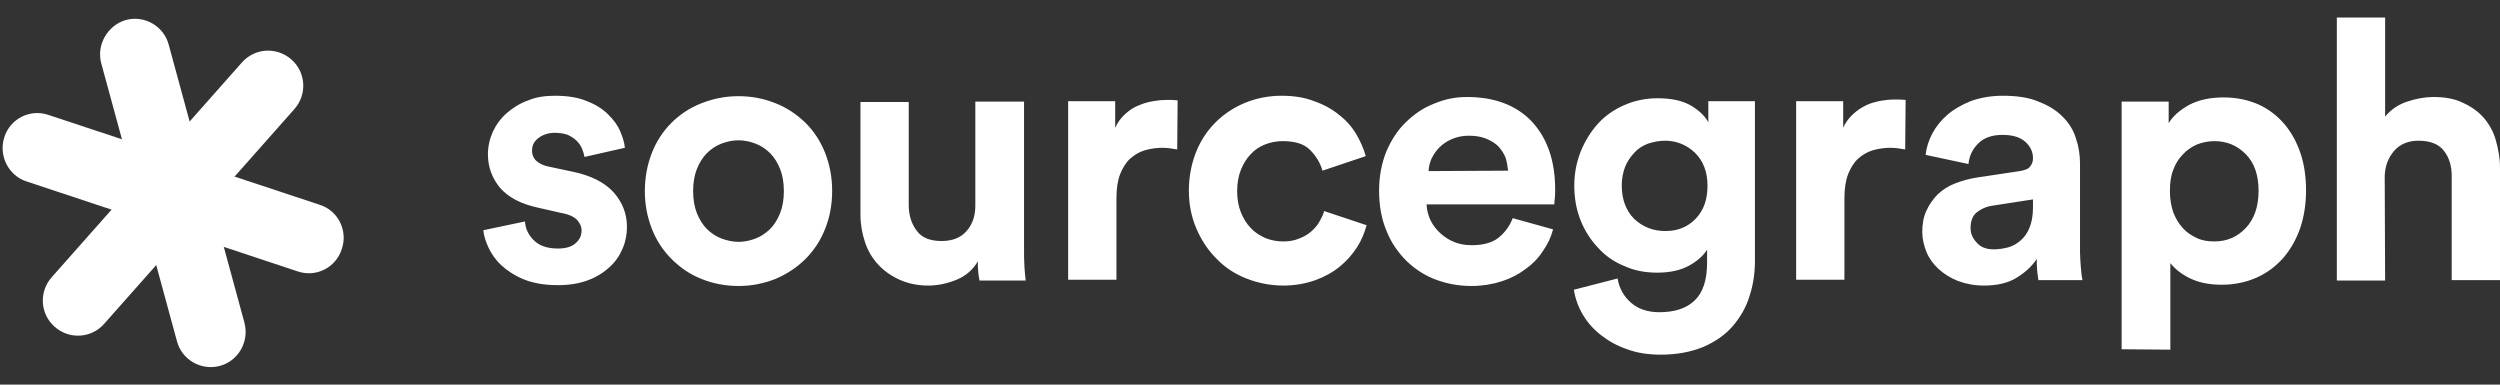
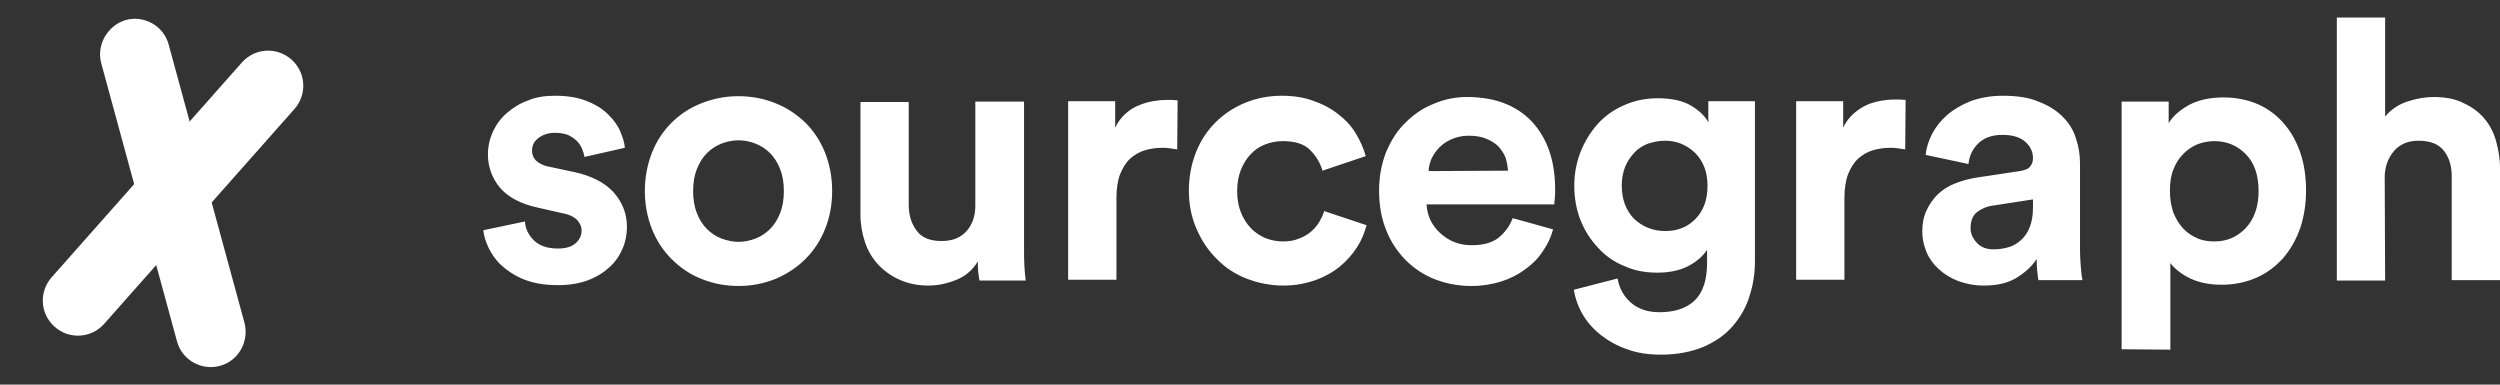
<svg xmlns="http://www.w3.org/2000/svg" width="130" height="20" viewBox="0 0 130 20" fill="none">
  <rect x="0" y="0" width="130" height="20" fill="#333333" stroke="none" />
  <path d="M27.299 11.516C27.32 11.884 27.472 12.209 27.753 12.49C28.034 12.771 28.446 12.923 29.008 12.923C29.42 12.923 29.723 12.836 29.939 12.642C30.134 12.468 30.242 12.252 30.242 11.992C30.242 11.776 30.155 11.603 30.004 11.43C29.852 11.278 29.593 11.148 29.225 11.083L27.991 10.802C27.082 10.607 26.433 10.261 26 9.763C25.589 9.265 25.372 8.681 25.372 8.031C25.372 7.62 25.459 7.23 25.632 6.841C25.805 6.473 26.043 6.148 26.368 5.867C26.671 5.607 27.039 5.369 27.472 5.218C27.883 5.044 28.359 4.979 28.857 4.979C29.506 4.979 30.069 5.066 30.523 5.261C30.978 5.434 31.346 5.672 31.627 5.953C31.909 6.235 32.125 6.516 32.255 6.841C32.385 7.144 32.471 7.425 32.493 7.685L30.394 8.161C30.372 8.031 30.329 7.88 30.264 7.728C30.199 7.577 30.112 7.447 29.982 7.317C29.852 7.187 29.701 7.101 29.528 7.014C29.355 6.949 29.117 6.906 28.857 6.906C28.532 6.906 28.251 6.992 28.013 7.166C27.775 7.339 27.666 7.555 27.666 7.837C27.666 8.053 27.753 8.248 27.904 8.378C28.056 8.508 28.273 8.616 28.511 8.659L29.831 8.94C30.74 9.135 31.433 9.481 31.909 10.001C32.363 10.52 32.601 11.105 32.601 11.797C32.601 12.165 32.536 12.555 32.385 12.901C32.233 13.269 32.017 13.594 31.714 13.875C31.411 14.157 31.043 14.395 30.588 14.568C30.134 14.741 29.614 14.828 29.008 14.828C28.294 14.828 27.71 14.719 27.233 14.525C26.757 14.33 26.368 14.07 26.065 13.789C25.762 13.507 25.545 13.183 25.394 12.858C25.242 12.533 25.156 12.23 25.134 11.971L27.299 11.516ZM38.402 5.001C39.094 5.001 39.744 5.131 40.328 5.369C40.934 5.607 41.432 5.953 41.887 6.386C42.319 6.819 42.666 7.339 42.904 7.945C43.142 8.551 43.272 9.2 43.272 9.936C43.272 10.65 43.142 11.321 42.904 11.906C42.666 12.512 42.319 13.031 41.887 13.464C41.454 13.897 40.934 14.243 40.328 14.503C39.722 14.741 39.094 14.871 38.402 14.871C37.709 14.871 37.06 14.741 36.476 14.503C35.87 14.265 35.372 13.918 34.917 13.464C34.484 13.031 34.138 12.512 33.9 11.906C33.662 11.3 33.532 10.65 33.532 9.936C33.532 9.222 33.662 8.551 33.9 7.945C34.138 7.339 34.484 6.819 34.917 6.386C35.35 5.953 35.87 5.607 36.476 5.369C37.082 5.131 37.709 5.001 38.402 5.001ZM38.402 12.577C38.705 12.577 39.008 12.512 39.289 12.403C39.571 12.295 39.83 12.122 40.047 11.906C40.263 11.689 40.437 11.408 40.566 11.083C40.696 10.758 40.761 10.369 40.761 9.936C40.761 9.503 40.696 9.114 40.566 8.789C40.437 8.464 40.263 8.183 40.047 7.966C39.83 7.75 39.571 7.577 39.289 7.469C39.008 7.36 38.705 7.295 38.402 7.295C38.099 7.295 37.796 7.36 37.514 7.469C37.233 7.577 36.973 7.75 36.757 7.966C36.541 8.183 36.367 8.464 36.237 8.789C36.108 9.114 36.043 9.503 36.043 9.936C36.043 10.369 36.108 10.758 36.237 11.083C36.367 11.408 36.541 11.689 36.757 11.906C36.973 12.122 37.233 12.295 37.514 12.403C37.818 12.512 38.12 12.577 38.402 12.577ZM50.934 14.589C50.912 14.481 50.891 14.351 50.869 14.157C50.847 13.962 50.847 13.789 50.847 13.594C50.588 14.027 50.22 14.351 49.743 14.546C49.267 14.741 48.77 14.849 48.272 14.849C47.709 14.849 47.211 14.741 46.778 14.546C46.345 14.351 45.977 14.092 45.674 13.767C45.371 13.442 45.133 13.053 44.982 12.598C44.83 12.144 44.744 11.668 44.744 11.17V5.304H47.254V10.65C47.254 11.17 47.384 11.624 47.666 11.992C47.925 12.36 48.358 12.533 48.964 12.533C49.527 12.533 49.96 12.36 50.263 12.014C50.566 11.668 50.717 11.235 50.717 10.694V5.283H53.25V12.901C53.25 13.269 53.25 13.594 53.272 13.897C53.293 14.2 53.315 14.416 53.336 14.589H50.934ZM61.215 7.772C60.955 7.728 60.717 7.685 60.457 7.685C60.133 7.685 59.83 7.728 59.527 7.815C59.245 7.901 58.986 8.053 58.769 8.248C58.553 8.443 58.38 8.724 58.25 9.049C58.12 9.373 58.055 9.806 58.055 10.304V14.546H55.544V5.261H57.99V6.646C58.12 6.343 58.315 6.105 58.531 5.91C58.747 5.715 58.986 5.564 59.224 5.477C59.462 5.369 59.721 5.304 59.959 5.261C60.198 5.218 60.436 5.196 60.63 5.196C60.739 5.196 60.825 5.196 60.934 5.196C61.02 5.196 61.128 5.218 61.236 5.218L61.215 7.772ZM66.691 7.339C66.366 7.339 66.063 7.404 65.782 7.512C65.5 7.62 65.241 7.793 65.046 8.01C64.829 8.226 64.656 8.508 64.526 8.832C64.397 9.157 64.332 9.525 64.332 9.936C64.332 10.347 64.397 10.715 64.526 11.04C64.656 11.364 64.829 11.646 65.046 11.862C65.262 12.1 65.522 12.252 65.803 12.382C66.085 12.49 66.388 12.555 66.713 12.555C67.037 12.555 67.297 12.512 67.557 12.403C67.795 12.317 68.011 12.187 68.184 12.036C68.357 11.884 68.509 11.711 68.617 11.516C68.725 11.321 68.812 11.148 68.855 10.975L71.063 11.711C70.955 12.1 70.803 12.49 70.565 12.858C70.327 13.226 70.024 13.572 69.678 13.854C69.31 14.157 68.877 14.395 68.401 14.568C67.903 14.741 67.362 14.849 66.734 14.849C66.063 14.849 65.414 14.719 64.808 14.481C64.202 14.243 63.682 13.897 63.249 13.442C62.816 13.009 62.47 12.49 62.211 11.884C61.951 11.278 61.821 10.629 61.821 9.914C61.821 9.2 61.951 8.529 62.189 7.923C62.427 7.317 62.773 6.798 63.206 6.365C63.639 5.932 64.159 5.586 64.743 5.347C65.327 5.109 65.955 4.979 66.647 4.979C67.275 4.979 67.838 5.066 68.336 5.261C68.834 5.434 69.266 5.672 69.634 5.975C70.002 6.257 70.305 6.603 70.522 6.971C70.738 7.339 70.912 7.728 71.02 8.118L68.769 8.875C68.66 8.486 68.444 8.118 68.119 7.793C67.795 7.469 67.319 7.339 66.691 7.339ZM80.76 11.927C80.651 12.338 80.478 12.707 80.218 13.074C79.98 13.442 79.677 13.745 79.309 14.005C78.963 14.265 78.552 14.481 78.076 14.633C77.6 14.784 77.08 14.871 76.517 14.871C75.868 14.871 75.262 14.763 74.677 14.546C74.093 14.33 73.595 14.005 73.141 13.572C72.708 13.139 72.34 12.62 72.102 12.014C71.842 11.408 71.712 10.694 71.712 9.914C71.712 9.178 71.842 8.508 72.08 7.901C72.34 7.295 72.665 6.776 73.097 6.365C73.509 5.953 74.007 5.607 74.569 5.391C75.132 5.153 75.695 5.044 76.279 5.044C77.729 5.044 78.855 5.477 79.656 6.321C80.457 7.187 80.868 8.356 80.868 9.849C80.868 10.023 80.868 10.196 80.846 10.347C80.825 10.499 80.825 10.585 80.825 10.629H74.18C74.201 10.932 74.266 11.213 74.396 11.473C74.526 11.732 74.699 11.949 74.916 12.144C75.132 12.338 75.37 12.49 75.651 12.598C75.933 12.707 76.214 12.75 76.539 12.75C77.123 12.75 77.6 12.62 77.924 12.36C78.249 12.1 78.509 11.754 78.66 11.343L80.76 11.927ZM78.422 8.875C78.4 8.659 78.357 8.421 78.292 8.204C78.206 7.988 78.076 7.793 77.924 7.62C77.751 7.447 77.535 7.317 77.275 7.209C77.015 7.101 76.712 7.057 76.366 7.057C76.041 7.057 75.76 7.122 75.5 7.231C75.24 7.339 75.024 7.49 74.851 7.663C74.677 7.837 74.548 8.031 74.439 8.248C74.353 8.464 74.288 8.681 74.288 8.897L78.422 8.875ZM84.114 14.481C84.201 15.001 84.439 15.412 84.807 15.737C85.175 16.061 85.673 16.235 86.279 16.235C87.08 16.235 87.686 16.04 88.119 15.628C88.551 15.217 88.768 14.568 88.768 13.659V12.988C88.573 13.291 88.27 13.572 87.837 13.81C87.404 14.048 86.863 14.178 86.171 14.178C85.543 14.178 84.98 14.07 84.461 13.832C83.92 13.616 83.465 13.291 83.097 12.88C82.707 12.468 82.404 11.992 82.188 11.451C81.972 10.91 81.863 10.304 81.863 9.655C81.863 9.027 81.972 8.464 82.188 7.901C82.404 7.36 82.707 6.863 83.076 6.451C83.443 6.04 83.898 5.715 84.439 5.477C84.959 5.239 85.565 5.109 86.192 5.109C86.928 5.109 87.513 5.239 87.945 5.499C88.378 5.759 88.681 6.062 88.833 6.365V5.261H91.257V13.551C91.257 14.2 91.17 14.806 90.976 15.39C90.802 15.975 90.499 16.494 90.11 16.949C89.72 17.403 89.222 17.75 88.595 18.031C87.967 18.291 87.231 18.442 86.365 18.442C85.716 18.442 85.132 18.356 84.612 18.161C84.093 17.988 83.638 17.728 83.249 17.425C82.859 17.122 82.534 16.754 82.296 16.343C82.058 15.931 81.907 15.499 81.842 15.066L84.114 14.481ZM86.603 12.014C87.253 12.014 87.772 11.797 88.183 11.364C88.595 10.932 88.79 10.369 88.79 9.655C88.79 8.94 88.573 8.378 88.14 7.945C87.707 7.534 87.188 7.317 86.582 7.317C86.257 7.317 85.976 7.382 85.694 7.469C85.413 7.577 85.175 7.728 84.98 7.945C84.785 8.161 84.612 8.399 84.504 8.681C84.396 8.962 84.331 9.287 84.331 9.633C84.331 10.369 84.547 10.932 84.959 11.364C85.413 11.797 85.954 12.014 86.603 12.014ZM99.07 7.772C98.811 7.728 98.573 7.685 98.313 7.685C97.988 7.685 97.685 7.728 97.382 7.815C97.101 7.901 96.841 8.053 96.625 8.248C96.408 8.443 96.235 8.724 96.105 9.049C95.975 9.373 95.91 9.806 95.91 10.304V14.546H93.4V5.261H95.846V6.646C95.975 6.343 96.17 6.105 96.387 5.91C96.603 5.715 96.841 5.564 97.079 5.456C97.317 5.347 97.577 5.283 97.815 5.239C98.053 5.196 98.291 5.174 98.486 5.174C98.594 5.174 98.681 5.174 98.789 5.174C98.876 5.174 98.984 5.196 99.092 5.196L99.07 7.772ZM99.958 12.057C99.958 11.646 100.023 11.278 100.174 10.953C100.326 10.629 100.521 10.347 100.759 10.109C101.018 9.871 101.3 9.676 101.646 9.546C101.971 9.417 102.339 9.308 102.728 9.243L105.023 8.897C105.282 8.854 105.477 8.789 105.564 8.659C105.672 8.529 105.715 8.399 105.715 8.226C105.715 7.901 105.585 7.62 105.326 7.382C105.066 7.144 104.676 7.014 104.135 7.014C103.572 7.014 103.161 7.166 102.858 7.469C102.555 7.772 102.404 8.118 102.36 8.529L100.131 8.053C100.174 7.685 100.283 7.317 100.477 6.949C100.672 6.581 100.932 6.257 101.257 5.975C101.581 5.694 101.992 5.456 102.469 5.261C102.945 5.088 103.508 4.979 104.135 4.979C104.871 4.979 105.499 5.066 105.997 5.283C106.516 5.477 106.927 5.737 107.252 6.062C107.577 6.386 107.815 6.754 107.945 7.187C108.096 7.62 108.161 8.053 108.161 8.529V13.096C108.161 13.356 108.183 13.616 108.204 13.897C108.226 14.178 108.248 14.395 108.291 14.568H105.997C105.975 14.438 105.953 14.265 105.932 14.048C105.91 13.832 105.91 13.637 105.91 13.464C105.672 13.832 105.326 14.157 104.871 14.438C104.417 14.719 103.854 14.849 103.161 14.849C102.663 14.849 102.231 14.763 101.819 14.611C101.43 14.46 101.083 14.243 100.802 13.983C100.521 13.724 100.304 13.421 100.174 13.096C100.044 12.771 99.958 12.425 99.958 12.057ZM103.681 12.966C103.94 12.966 104.2 12.923 104.438 12.858C104.676 12.793 104.893 12.663 105.088 12.49C105.282 12.317 105.434 12.1 105.542 11.819C105.65 11.559 105.715 11.213 105.715 10.78V10.369L103.616 10.694C103.291 10.737 103.01 10.867 102.793 11.04C102.577 11.213 102.469 11.494 102.469 11.862C102.469 12.144 102.577 12.382 102.772 12.598C102.988 12.858 103.291 12.966 103.681 12.966ZM110.325 18.161V5.283H112.771V6.408C112.988 6.04 113.334 5.737 113.832 5.456C114.33 5.196 114.914 5.066 115.628 5.066C116.299 5.066 116.905 5.196 117.446 5.434C117.966 5.672 118.42 6.018 118.788 6.451C119.156 6.884 119.438 7.404 119.632 7.988C119.827 8.572 119.914 9.222 119.914 9.914C119.914 10.629 119.806 11.278 119.611 11.862C119.394 12.468 119.113 12.966 118.723 13.421C118.334 13.854 117.879 14.2 117.338 14.438C116.797 14.676 116.191 14.806 115.542 14.806C114.892 14.806 114.351 14.698 113.897 14.481C113.442 14.265 113.096 13.983 112.858 13.681V18.182L110.325 18.161ZM117.446 9.936C117.446 9.114 117.23 8.464 116.775 8.01C116.321 7.555 115.78 7.339 115.152 7.339C114.827 7.339 114.524 7.404 114.243 7.512C113.962 7.642 113.724 7.793 113.507 8.031C113.291 8.248 113.118 8.529 113.009 8.832C112.879 9.157 112.836 9.525 112.836 9.936C112.836 10.347 112.901 10.715 113.009 11.04C113.139 11.364 113.291 11.624 113.507 11.862C113.724 12.1 113.962 12.252 114.243 12.382C114.524 12.512 114.827 12.555 115.152 12.555C115.801 12.555 116.343 12.317 116.775 11.862C117.208 11.408 117.446 10.758 117.446 9.936ZM124.026 14.589H121.515V0.91H124.026V6.062C124.329 5.694 124.719 5.434 125.173 5.283C125.628 5.131 126.104 5.044 126.537 5.044C127.121 5.044 127.641 5.131 128.074 5.347C128.507 5.542 128.875 5.802 129.156 6.127C129.437 6.451 129.654 6.841 129.784 7.295C129.913 7.75 130 8.226 130 8.724V14.568H127.489V9.157C127.489 8.637 127.359 8.183 127.078 7.837C126.818 7.49 126.364 7.317 125.758 7.317C125.238 7.317 124.805 7.49 124.502 7.837C124.199 8.183 124.026 8.616 124.005 9.135L124.026 14.589Z" fill="white" />
  <path d="M5.265 3.291L9.204 17.75C9.464 18.724 10.481 19.286 11.433 19.026C12.407 18.767 12.97 17.75 12.71 16.776L8.771 2.317C8.511 1.343 7.494 0.78 6.542 1.04C5.589 1.322 5.005 2.339 5.265 3.291Z" fill="white" />
  <path d="M12.58 3.248L2.689 14.416C2.018 15.174 2.083 16.321 2.841 16.992C3.598 17.663 4.745 17.598 5.416 16.84L15.308 5.672C15.979 4.915 15.914 3.767 15.156 3.096C14.399 2.426 13.251 2.49 12.58 3.248Z" fill="white" />
-   <path d="M1.39 9.438L15.481 14.113C16.433 14.438 17.472 13.918 17.775 12.944C18.1 11.992 17.58 10.953 16.628 10.65L2.516 5.975C1.564 5.65 0.525 6.17 0.222 7.144C-0.081 8.096 0.438 9.135 1.39 9.438Z" fill="white" />
</svg>